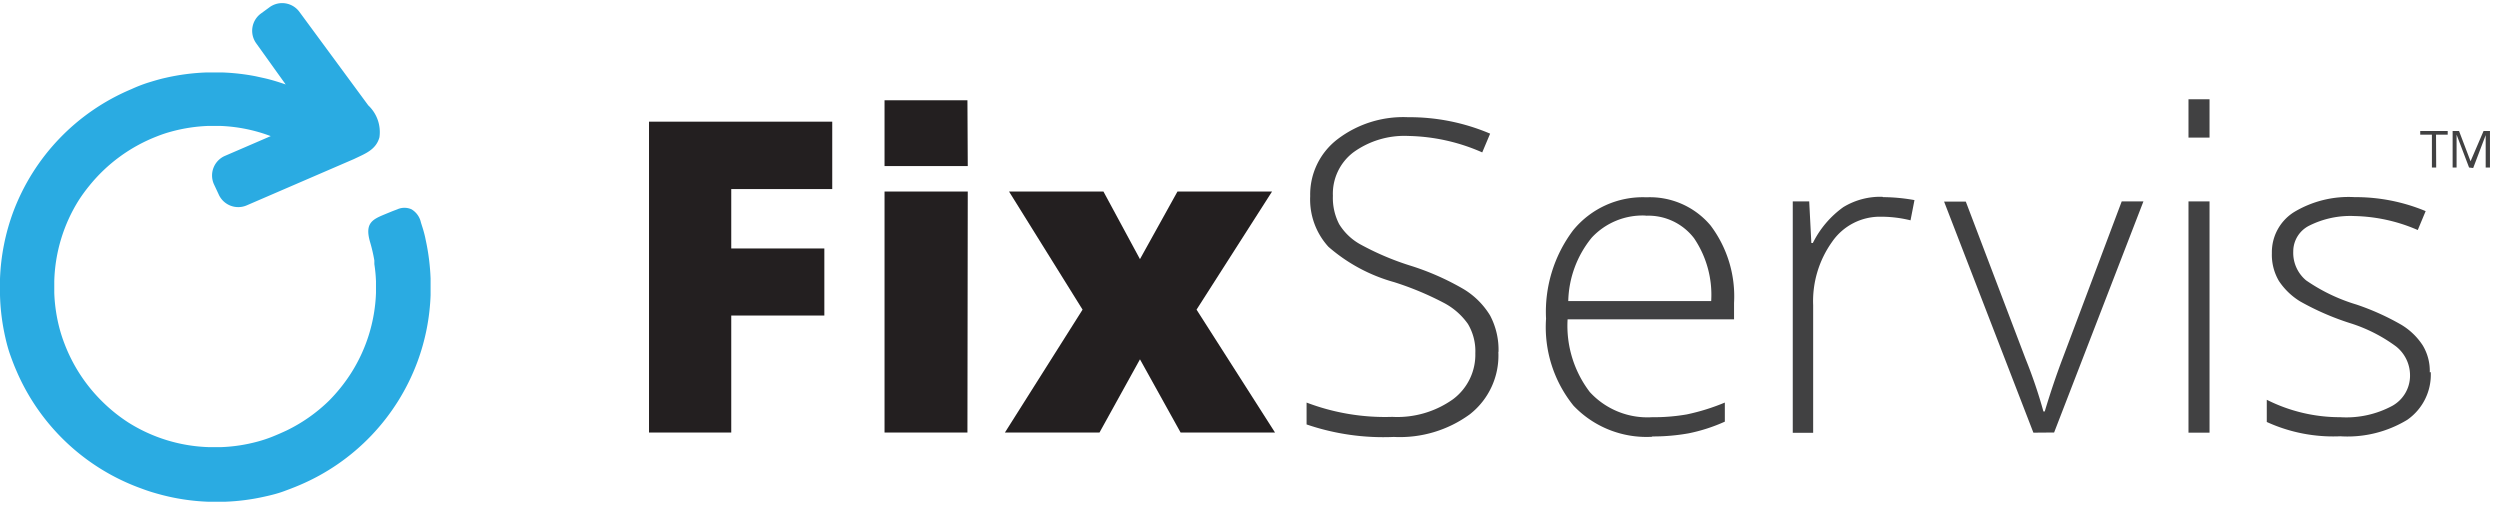
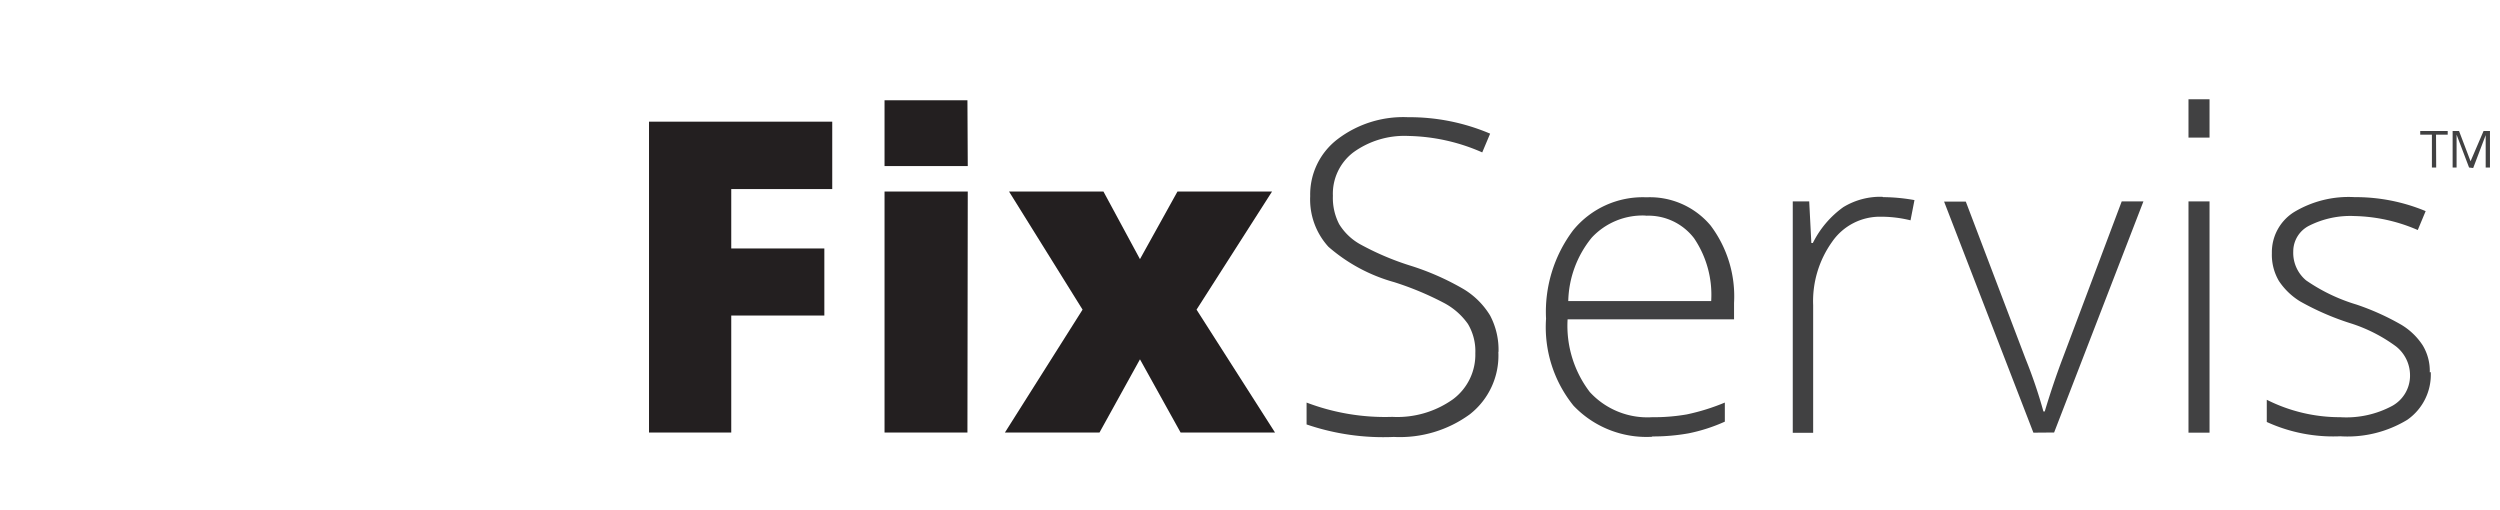
<svg xmlns="http://www.w3.org/2000/svg" width="152" height="31" viewBox="0 0 152 31">
  <g fill="none" fill-rule="evenodd">
    <path fill="#231F20" fill-rule="nonzero" d="M44.46 26.296h-5v-18.9H50.6v4.1h-6.14v3.61h5.66v4.08h-5.66v7.11zm21.36-7.47l-4.47-7.18h5.74l2.22 4.11 2.28-4.11h5.75l-4.59 7.18 4.77 7.47h-5.74l-2.47-4.45-2.46 4.45H61.1l4.72-7.47zm-7-12.73h-5.04v4h5.06l-.02-4zm0 20.2h-5.04v-14.65h5.06l-.02 14.65z" />
    <path fill="#414142" fill-rule="nonzero" d="M150.12 10.186l-.76-2v2h-.24v-2.22h.39l.7 1.84.79-1.84h.39v2.22h-.26v-1.43-.54l-.76 2-.25-.03zm-2 0h-.26v-2h-.71v-.22h1.67v.22h-.71l.01 2zm-.33 12.44a3.34 3.34 0 0 1-1.43 2.9 7 7 0 0 1-4.07 1 9.7 9.7 0 0 1-4.47-.87v-1.35a9.89 9.89 0 0 0 4.47 1.06 5.91 5.91 0 0 0 3.16-.69 2.1 2.1 0 0 0 1.08-1.84 2.24 2.24 0 0 0-.86-1.78 9.47 9.47 0 0 0-2.82-1.42 16.21 16.21 0 0 1-3-1.31 4.14 4.14 0 0 1-1.29-1.24 3.13 3.13 0 0 1-.43-1.69 2.88 2.88 0 0 1 1.33-2.49 6.43 6.43 0 0 1 3.7-.92 11.08 11.08 0 0 1 4.32.85l-.48 1.15a10.14 10.14 0 0 0-3.84-.85 5.56 5.56 0 0 0-2.73.57c-.61.29-1 .905-1 1.58a2.18 2.18 0 0 0 .78 1.76 10.84 10.84 0 0 0 3.06 1.47c.948.319 1.863.731 2.73 1.23a4 4 0 0 1 1.3 1.25 3 3 0 0 1 .43 1.64l.06-.01zm-13.45-16.59h-1.28v2.33h1.28v-2.33zm0 20.27h-1.28v-14.06h1.28v14.06zm-10.71 0l-5.43-14.05h1.32l3.63 9.55a29.56 29.56 0 0 1 1.09 3.21h.08c.353-1.173.717-2.25 1.09-3.23l3.59-9.54h1.32l-5.43 14.05-1.26.01zm-9.14-14.32c.64.005 1.28.066 1.91.18l-.24 1.23a7.49 7.49 0 0 0-1.82-.22 3.53 3.53 0 0 0-2.95 1.53 6.21 6.21 0 0 0-1.15 3.85v7.76H109v-14.07h1l.13 2.53h.09a5.92 5.92 0 0 1 1.85-2.18 4.32 4.32 0 0 1 2.38-.63l.04.02zm-14.45 1.12a4.22 4.22 0 0 0-3.26 1.34 6.32 6.32 0 0 0-1.43 3.86h8.69a6.14 6.14 0 0 0-1.04-3.82 3.5 3.5 0 0 0-2.93-1.37l-.03-.01zm.41 13.45a6.12 6.12 0 0 1-4.78-1.89 7.59 7.59 0 0 1-1.67-5.29 8.24 8.24 0 0 1 1.65-5.38 5.47 5.47 0 0 1 4.46-2 4.82 4.82 0 0 1 3.89 1.71 7.15 7.15 0 0 1 1.43 4.71v1H95.31a6.64 6.64 0 0 0 1.35 4.42 4.75 4.75 0 0 0 3.79 1.53 11.68 11.68 0 0 0 2.11-.17 13 13 0 0 0 2.31-.72v1.16a10.3 10.3 0 0 1-2.2.71 12.21 12.21 0 0 1-2.22.19v.02zm-9.35-5.15a4.53 4.53 0 0 1-1.73 3.78 7.21 7.21 0 0 1-4.62 1.38 14.43 14.43 0 0 1-5.31-.76v-1.33a13.42 13.42 0 0 0 5.21.87 5.84 5.84 0 0 0 3.69-1.07 3.38 3.38 0 0 0 1.36-2.8 3.23 3.23 0 0 0-.45-1.78 4.14 4.14 0 0 0-1.48-1.29 18.47 18.47 0 0 0-3-1.25 10.25 10.25 0 0 1-4-2.15 4.27 4.27 0 0 1-1.11-3.08 4.23 4.23 0 0 1 1.66-3.46 6.59 6.59 0 0 1 4.28-1.34 12.52 12.52 0 0 1 5 1l-.48 1.14a11.64 11.64 0 0 0-4.5-1 5.28 5.28 0 0 0-3.34 1 3.16 3.16 0 0 0-1.24 2.64 3.47 3.47 0 0 0 .38 1.72 3.5 3.5 0 0 0 1.25 1.21c.956.527 1.96.959 3 1.29a15.78 15.78 0 0 1 3.33 1.46 4.75 4.75 0 0 1 1.6 1.6 4.46 4.46 0 0 1 .51 2.2l-.01.02z" />
-     <path fill="#2AABE2" d="M15.86.826l.52-.38a1.3 1.3 0 0 1 1.82.27l4.19 5.69a2.23 2.23 0 0 1 .68 1.94c-.21.77-.88 1-1.54 1.32L15 12.486a1.3 1.3 0 0 1-1.71-.68l-.29-.62a1.3 1.3 0 0 1 .68-1.71l2.78-1.2a9.7 9.7 0 0 0-3.08-.62h-.71a9.9 9.9 0 0 0-2.24.34c-.3.08-.6.18-.9.3a9.87 9.87 0 0 0-4.11 3.01 9.57 9.57 0 0 0-.62.85 9.73 9.73 0 0 0-1.5 4.94v.71a9.78 9.78 0 0 0 .34 2.24 9 9 0 0 0 .3.9 9.83 9.83 0 0 0 2.23 3.42 9.86 9.86 0 0 0 1.63 1.32 9.73 9.73 0 0 0 4.91 1.5h.72a9.84 9.84 0 0 0 2.24-.34c.3-.08.6-.18.9-.3.3-.12.57-.24.85-.37a9.81 9.81 0 0 0 2.58-1.81 10.071 10.071 0 0 0 1.32-1.64 9.72 9.72 0 0 0 1.54-4.91v-.71a9 9 0 0 0-.1-1.05v-.22a9.61 9.61 0 0 0-.26-1.12c-.34-1.17.16-1.38.93-1.7l.17-.07.27-.11.29-.11a1.05 1.05 0 0 1 .86 0c.29.174.497.46.57.79.05.17.11.34.16.52s.09.33.13.54c.17.776.27 1.566.3 2.36v1a13 13 0 0 1-.8 4.06 13.09 13.09 0 0 1-7.17 7.5c-.35.15-.7.28-1 .39-.3.11-.72.22-1.09.3a13.06 13.06 0 0 1-2.45.32h-1a13.08 13.08 0 0 1-3-.46c-.37-.1-.72-.21-1.06-.34A13.08 13.08 0 0 1 1 22.546c-.15-.34-.28-.69-.39-1-.11-.31-.22-.72-.3-1.09a13.12 13.12 0 0 1-.31-2.5v-1a13.11 13.11 0 0 1 .8-4.06A13.07 13.07 0 0 1 8 5.416a8.84 8.84 0 0 1 1-.39c.36-.11.72-.22 1.09-.3a13.14 13.14 0 0 1 2.45-.32h1c.672.026 1.34.102 2 .23l.59.13c.42.1.84.23 1.24.37l-1.79-2.5a1.3 1.3 0 0 1 .28-1.81" />
  </g>
</svg>